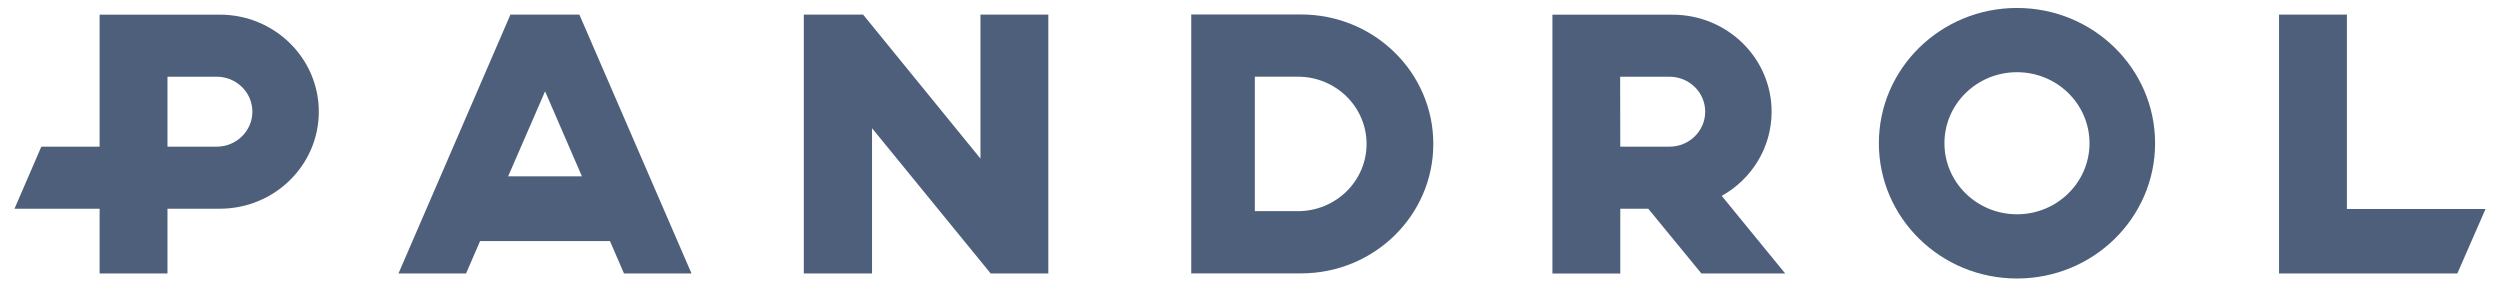
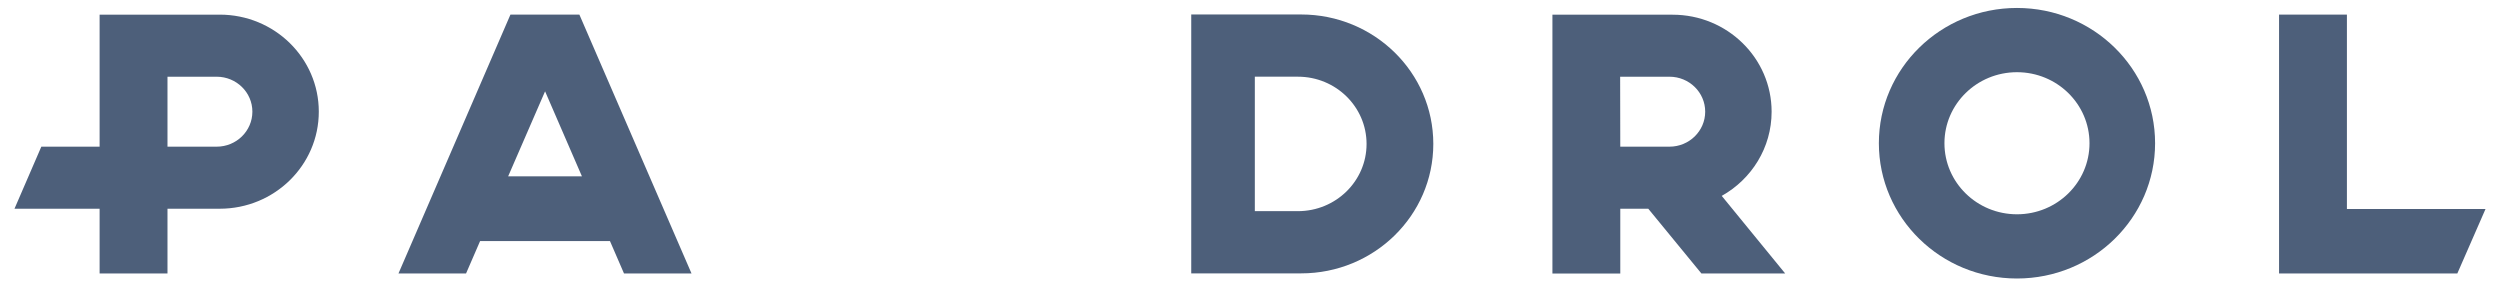
<svg xmlns="http://www.w3.org/2000/svg" width="192" height="22" viewBox="0 0 192 22" fill="none">
  <path d="M154.904 0.611C149.045 0.611 144.297 5.263 144.297 11C144.297 16.738 149.045 21.389 154.904 21.389C160.763 21.389 165.511 16.738 165.511 11C165.511 5.263 160.763 0.611 154.904 0.611ZM154.904 16.457C151.827 16.457 149.333 14.012 149.333 11C149.333 7.987 151.827 5.545 154.904 5.545C157.981 5.545 160.474 7.988 160.474 11C160.474 14.012 157.981 16.457 154.904 16.457Z" fill="#4D5F7A" />
  <path d="M99.927 1.112H91.487V20.995H99.927C105.533 20.995 110.078 16.544 110.078 11.053C110.078 5.562 105.533 1.112 99.927 1.112ZM99.679 16.217H96.371V5.89H99.679C102.591 5.89 104.952 8.202 104.952 11.055C104.952 13.907 102.591 16.217 99.679 16.217Z" fill="#4D5F7A" />
  <path d="M190.888 16.052H180.243V1.121H175.031V21.004H188.722L190.888 16.052Z" fill="#4D5F7A" />
-   <path d="M80.511 21.004V1.121H75.3V12.181L66.286 1.121H61.733V21.004H66.972V9.846L76.085 21.004H80.511Z" fill="#4D5F7A" />
  <path d="M39.202 1.121L30.602 21.004H35.792L36.871 18.515H46.846L47.924 21.004H53.109L44.496 1.121H39.202ZM39.027 13.54L41.862 7.014L44.691 13.54H39.027Z" fill="#4D5F7A" />
  <path d="M16.876 1.124H7.65V11.262H3.175L1.112 16.03H7.65V21H12.863V16.03H16.876C21.078 16.03 24.484 12.692 24.484 8.577C24.484 4.461 21.078 1.124 16.876 1.124ZM16.641 11.264H12.863V5.892H16.641C18.155 5.892 19.383 7.095 19.383 8.577C19.382 10.061 18.155 11.264 16.641 11.264Z" fill="#4D5F7A" />
  <path d="M132.231 15.046H132.226C134.516 13.763 136.06 11.349 136.06 8.58C136.06 4.464 132.655 1.129 128.454 1.129H119.226V15.917V16.03V21.005H124.438V16.03H126.587L130.668 21.003H137.102L132.231 15.046ZM128.217 11.264H124.437L124.427 5.892H128.217C129.731 5.892 130.959 7.095 130.959 8.577C130.959 10.061 129.731 11.264 128.217 11.264Z" fill="#4D5F7A" />
</svg>